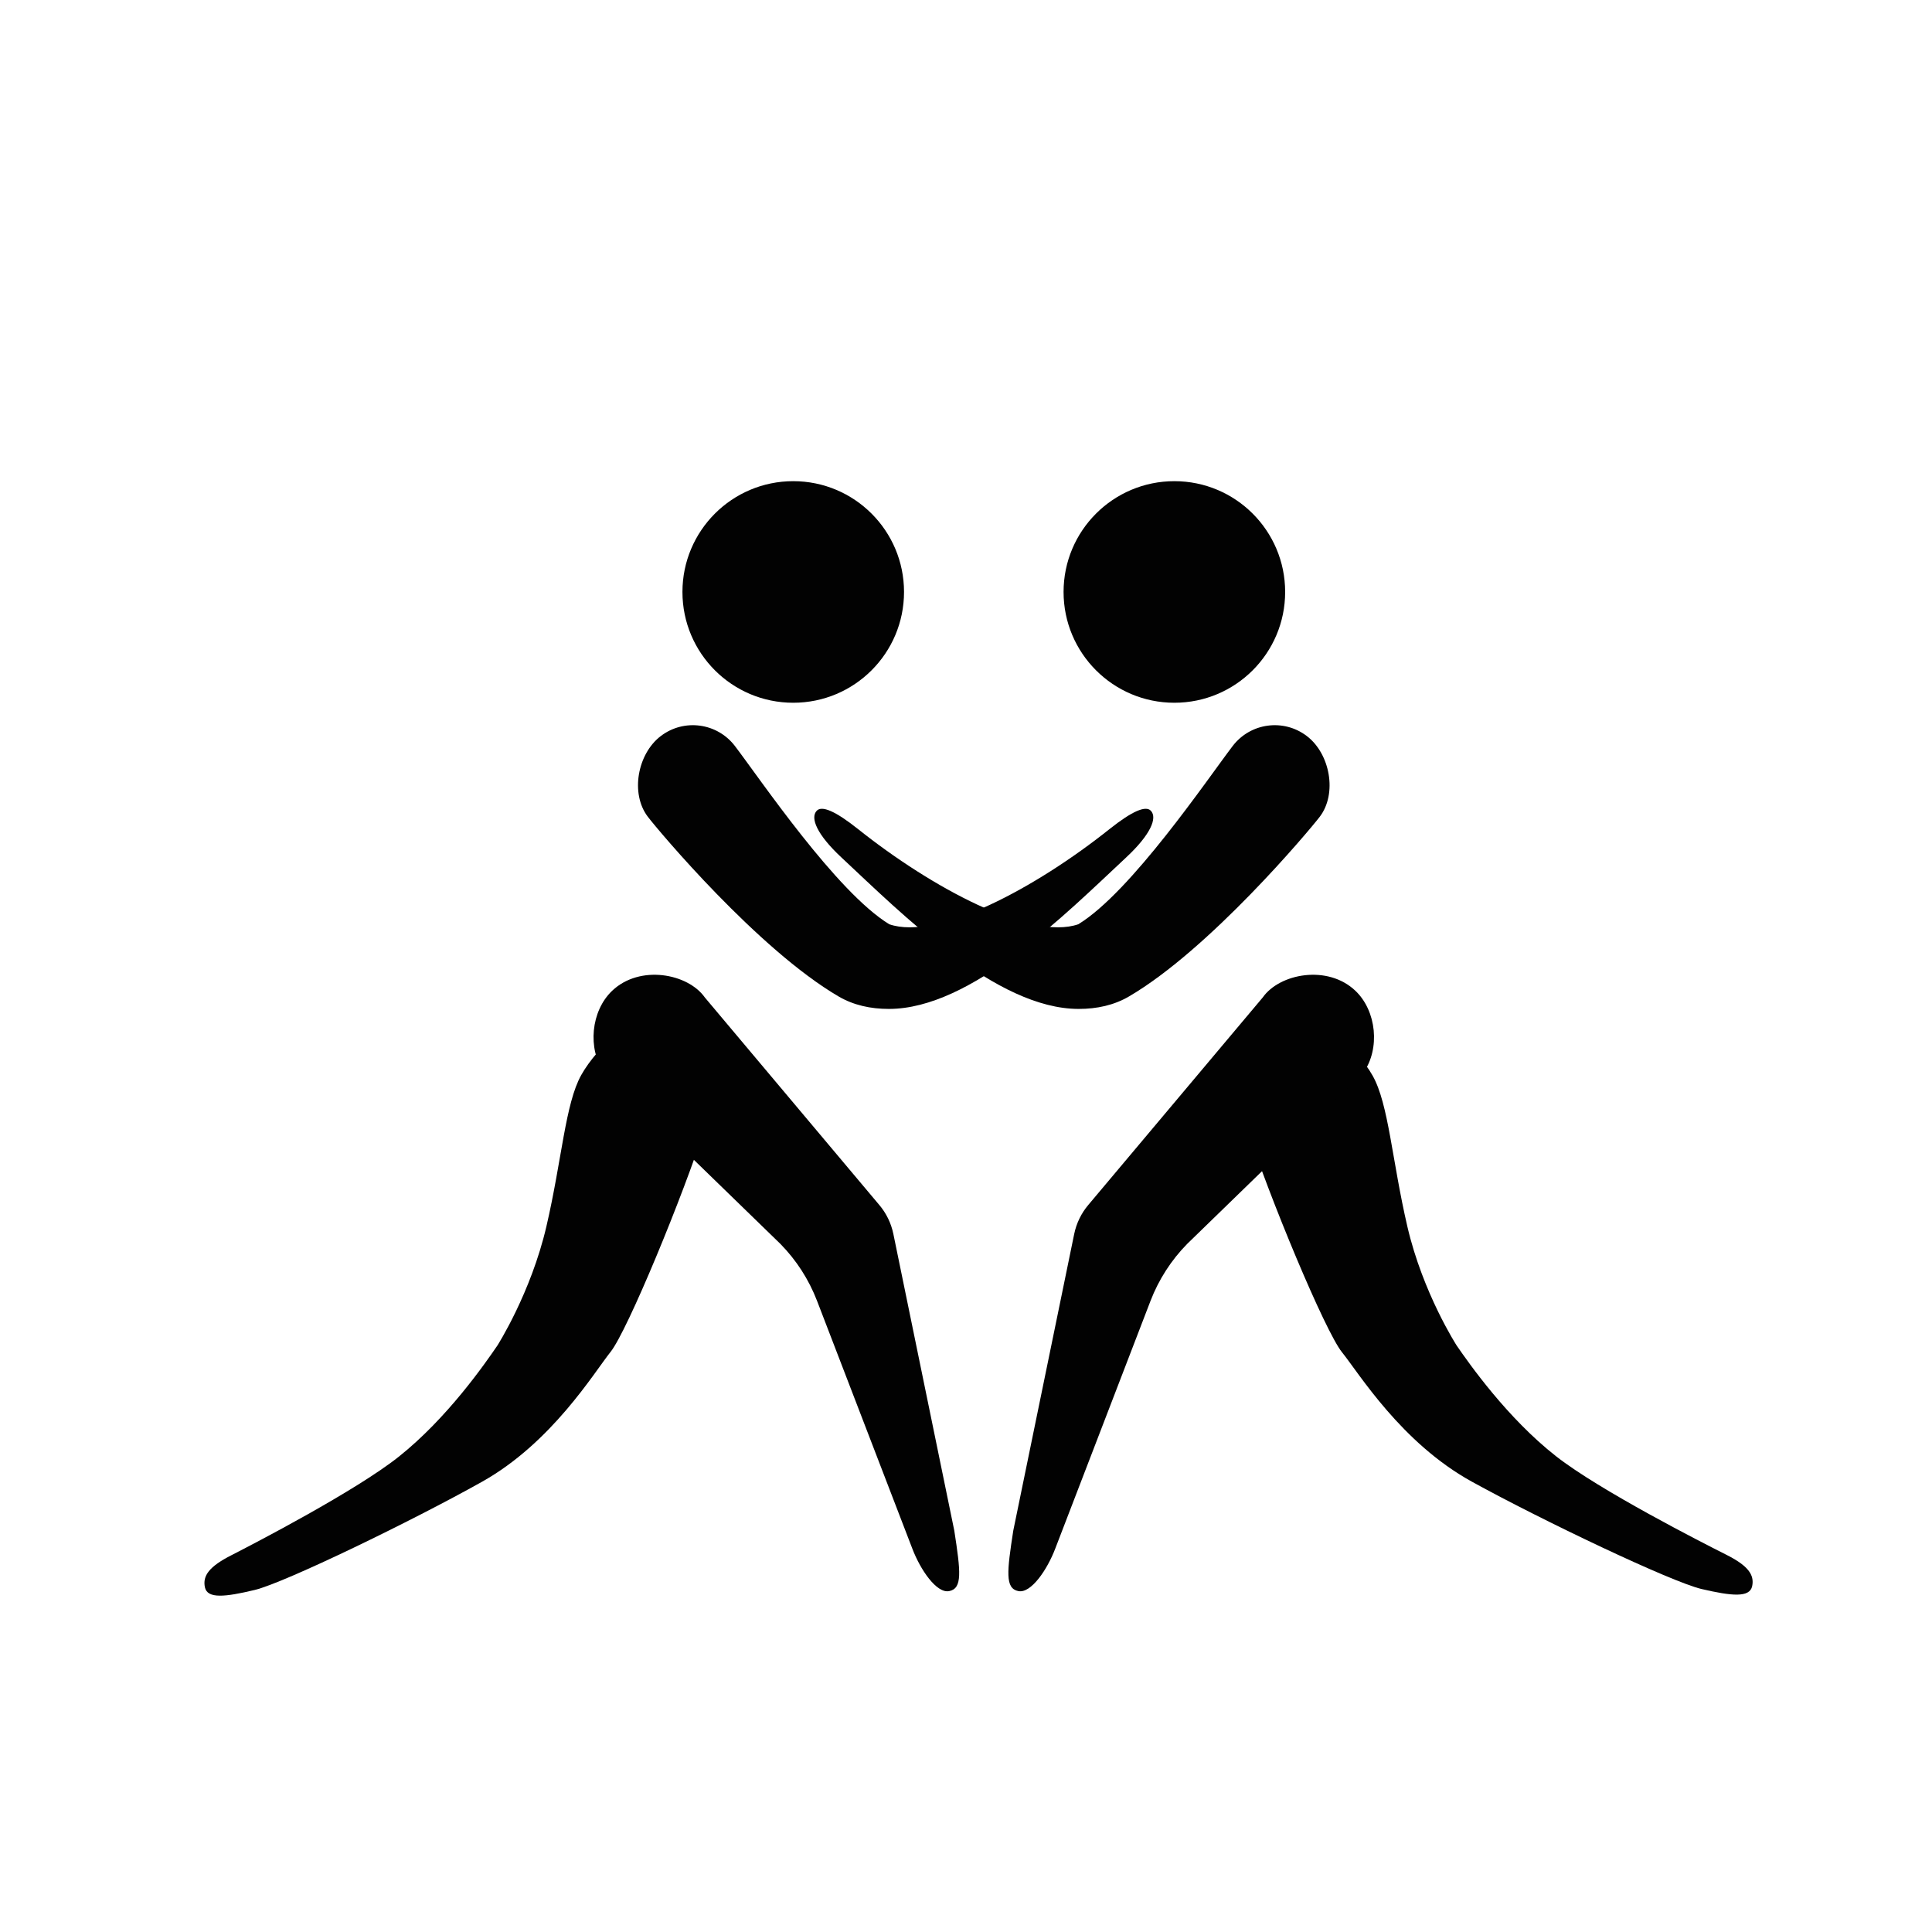
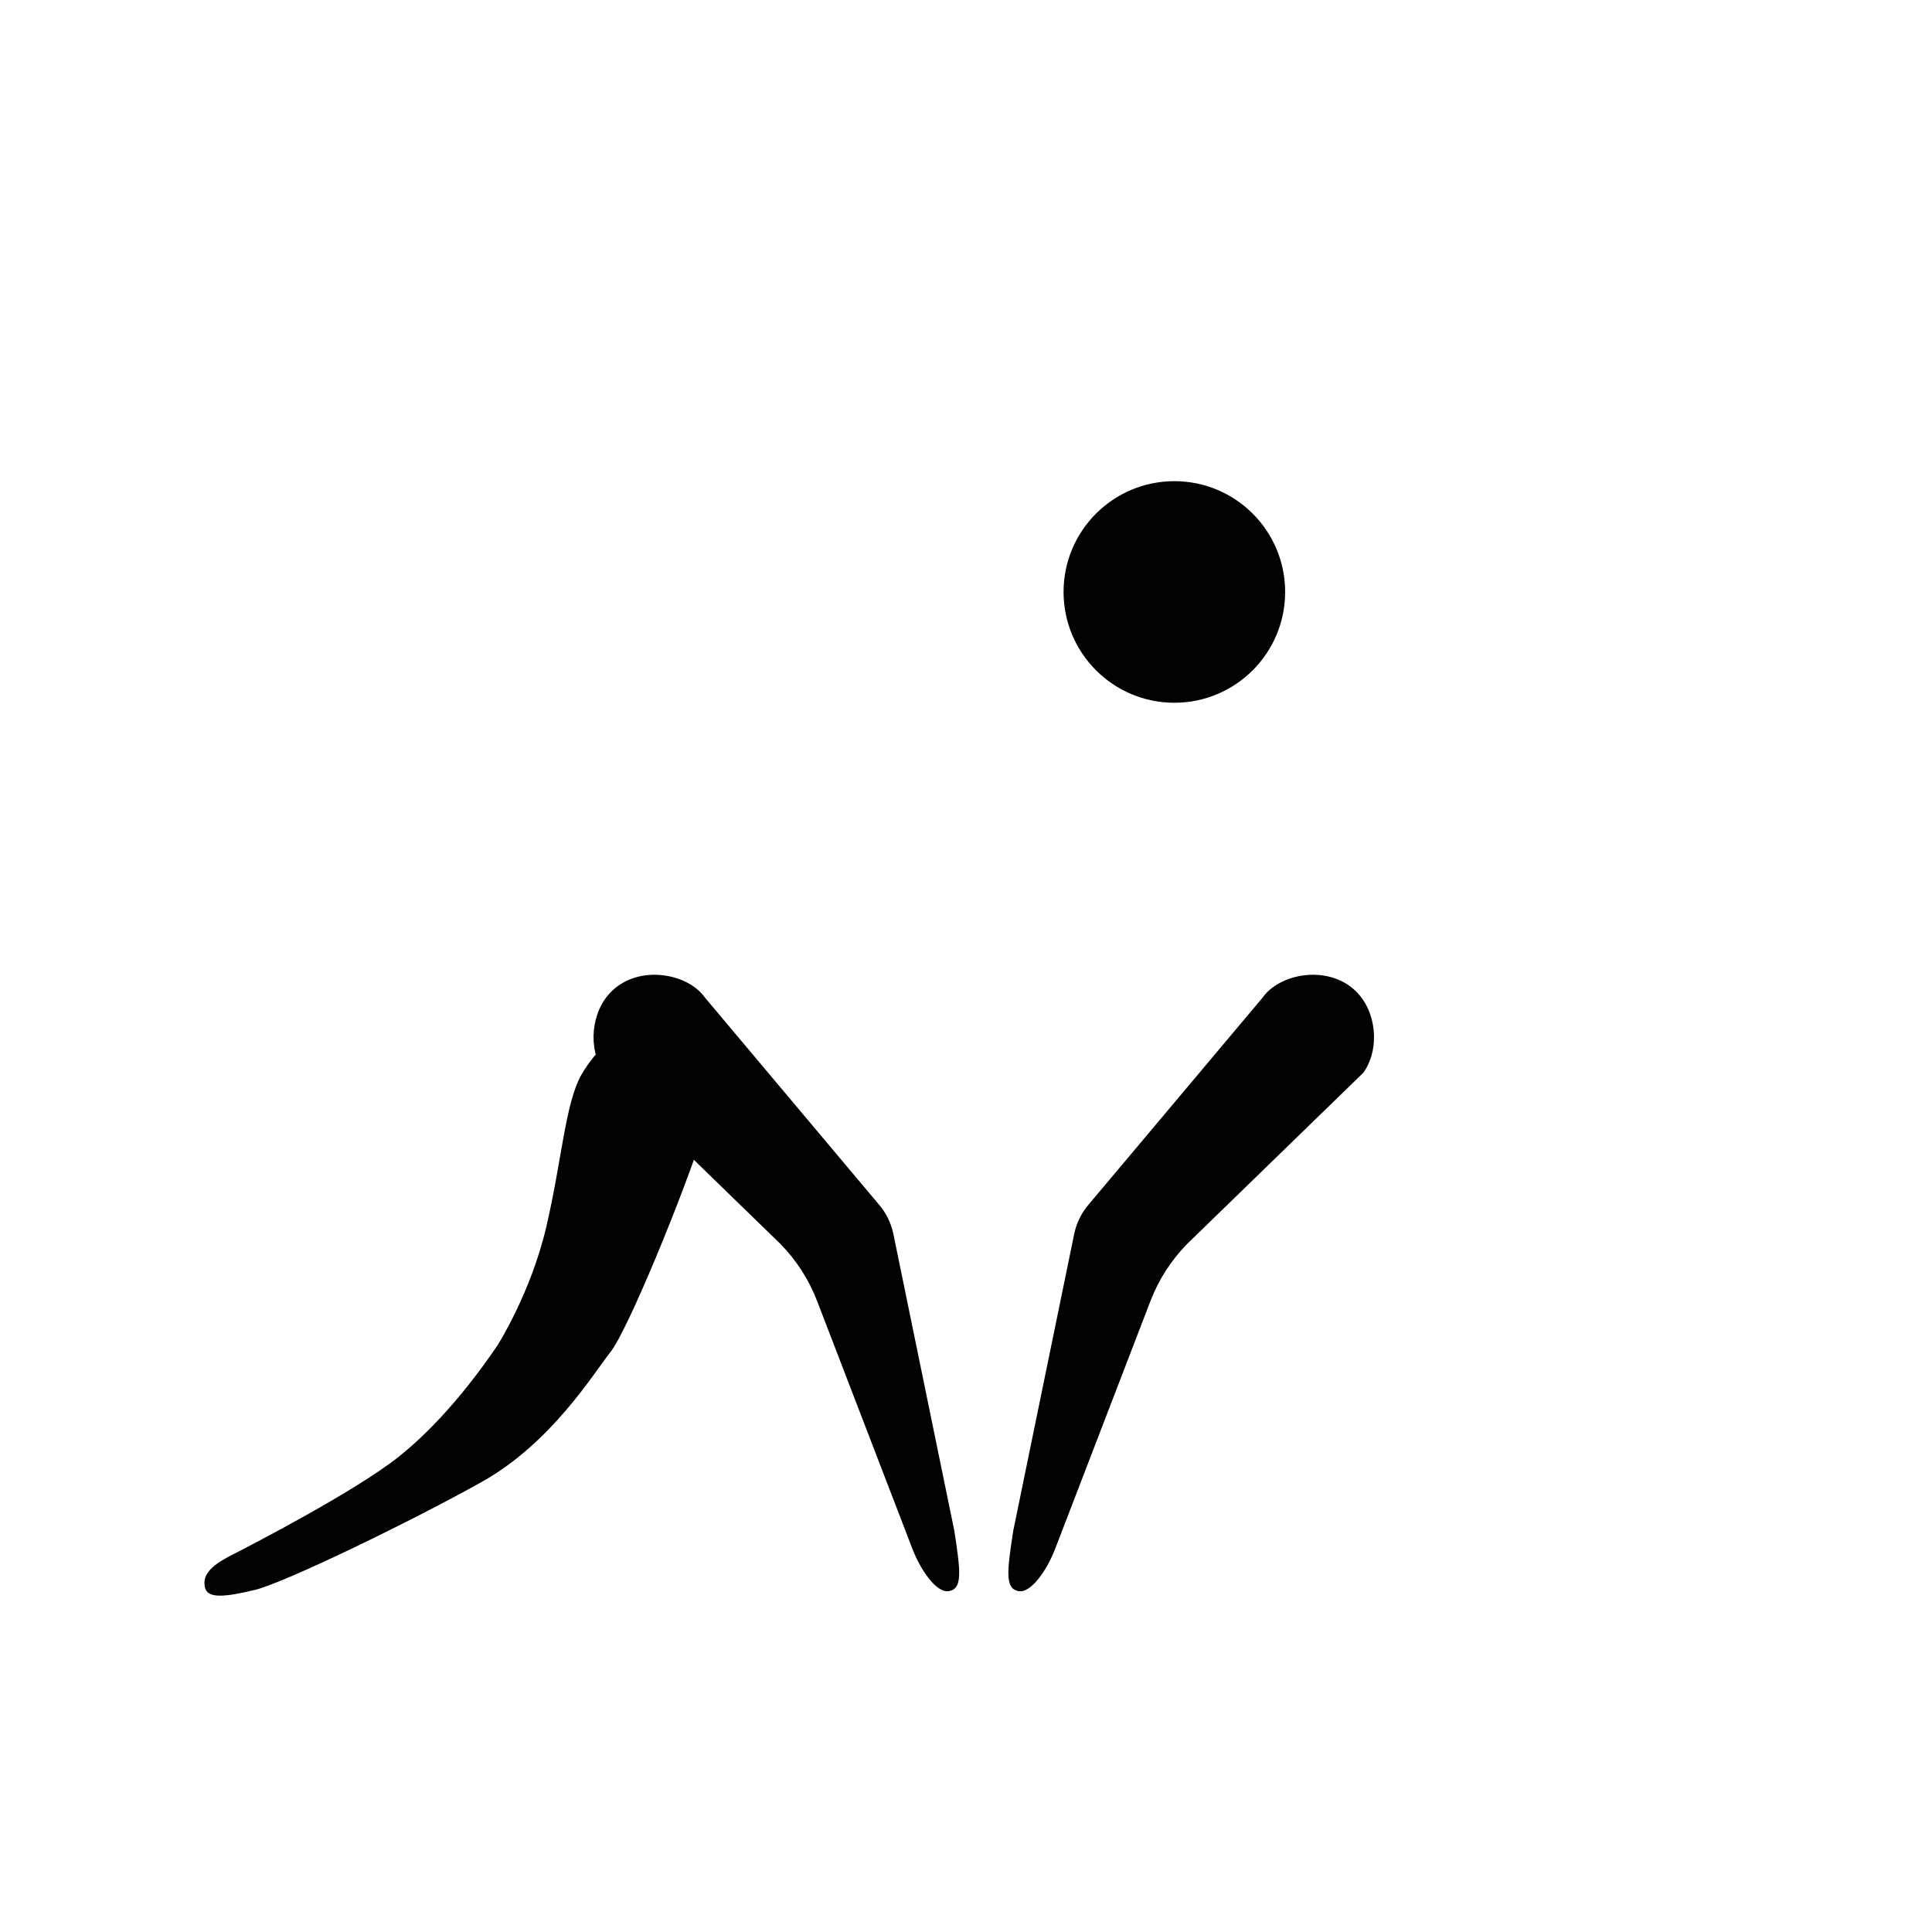
<svg xmlns="http://www.w3.org/2000/svg" version="1.1" id="Layer_1" x="0px" y="0px" width="78px" height="78px" viewBox="0 0 78 78" enable-background="new 0 0 78 78" xml:space="preserve">
  <g>
-     <circle fill="#020202" cx="32.025" cy="23.899" r="4.473" />
    <path fill="#020202" d="M20.08,54.324c0,0,1.355-2.12,1.981-4.815c0.626-2.696,0.76-4.95,1.404-6.104   c0.644-1.154,2.399-2.862,3.725-2.331c1.326,0.531,2.208,1.516,1.304,4.349c-0.904,2.836-3.166,8.31-3.843,9.156   c-0.678,0.85-2.372,3.664-5.191,5.244c-2.82,1.581-7.97,4.077-9.173,4.367c-1.203,0.288-1.914,0.363-2.014-0.106   c-0.098-0.468,0.172-0.837,1.063-1.292s5.017-2.592,6.766-3.983C18.056,57.254,19.575,55.062,20.08,54.324z" />
    <g>
-       <path fill="#020202" d="M35.886,40.733c-0.741,0-1.426-0.152-2.026-0.501c-3.251-1.898-7.271-6.688-7.705-7.257    c-0.715-0.938-0.417-2.544,0.522-3.258c0.938-0.717,2.278-0.536,2.994,0.402c1.025,1.344,4.097,5.894,6.232,7.196    c1.937,0.668,5.923-1.476,8.889-3.841c0.924-0.734,1.462-0.957,1.669-0.744c0.279,0.289-0.013,0.97-0.987,1.88    C43.005,36.915,39.213,40.733,35.886,40.733z" />
-     </g>
+       </g>
    <g>
      <path fill="#020202" d="M36.831,62.517l-3.845-9.999c-0.331-0.859-0.834-1.643-1.481-2.3l-7.115-6.913    c-0.679-0.966-0.533-2.488,0.322-3.303c1.123-1.07,3.065-0.698,3.744,0.268l7.036,8.369c0.289,0.338,0.486,0.745,0.576,1.181    l2.46,11.979c0.255,1.659,0.334,2.329-0.206,2.438C37.813,64.341,37.155,63.372,36.831,62.517z" />
    </g>
    <circle fill="#020202" cx="47.412" cy="23.899" r="4.473" />
-     <path fill="#020202" d="M58.812,54.326c0,0-1.366-2.113-1.992-4.803c-0.625-2.692-0.755-4.943-1.402-6.094   c-0.649-1.149-2.421-2.853-3.766-2.317s-2.24,1.521-1.335,4.348c0.907,2.83,3.181,8.291,3.865,9.136   c0.683,0.846,2.389,3.651,5.241,5.223c2.851,1.571,8.057,4.049,9.275,4.334c1.219,0.284,1.938,0.355,2.041-0.112   c0.1-0.468-0.171-0.837-1.073-1.287c-0.901-0.453-5.073-2.575-6.841-3.959C60.852,57.248,59.32,55.062,58.812,54.326z" />
    <g>
-       <path fill="#020202" d="M43.551,40.733c0.741,0,1.427-0.152,2.025-0.501c3.251-1.898,7.271-6.688,7.706-7.257    c0.715-0.938,0.416-2.544-0.521-3.258c-0.939-0.717-2.279-0.536-2.995,0.402c-1.025,1.344-4.098,5.894-6.232,7.196    c-1.937,0.668-5.923-1.476-8.89-3.841c-0.922-0.734-1.461-0.957-1.668-0.744c-0.28,0.289,0.012,0.97,0.986,1.88    C36.431,36.915,40.224,40.733,43.551,40.733z" />
-     </g>
+       </g>
    <g>
      <path fill="#020202" d="M42.605,62.517l3.845-9.999c0.331-0.859,0.835-1.643,1.481-2.3l7.115-6.913    c0.679-0.966,0.532-2.488-0.323-3.303c-1.122-1.07-3.065-0.698-3.743,0.268l-7.036,8.369c-0.288,0.338-0.486,0.745-0.576,1.181    l-2.46,11.979c-0.255,1.659-0.334,2.329,0.205,2.438C41.623,64.341,42.281,63.372,42.605,62.517z" />
    </g>
  </g>
</svg>